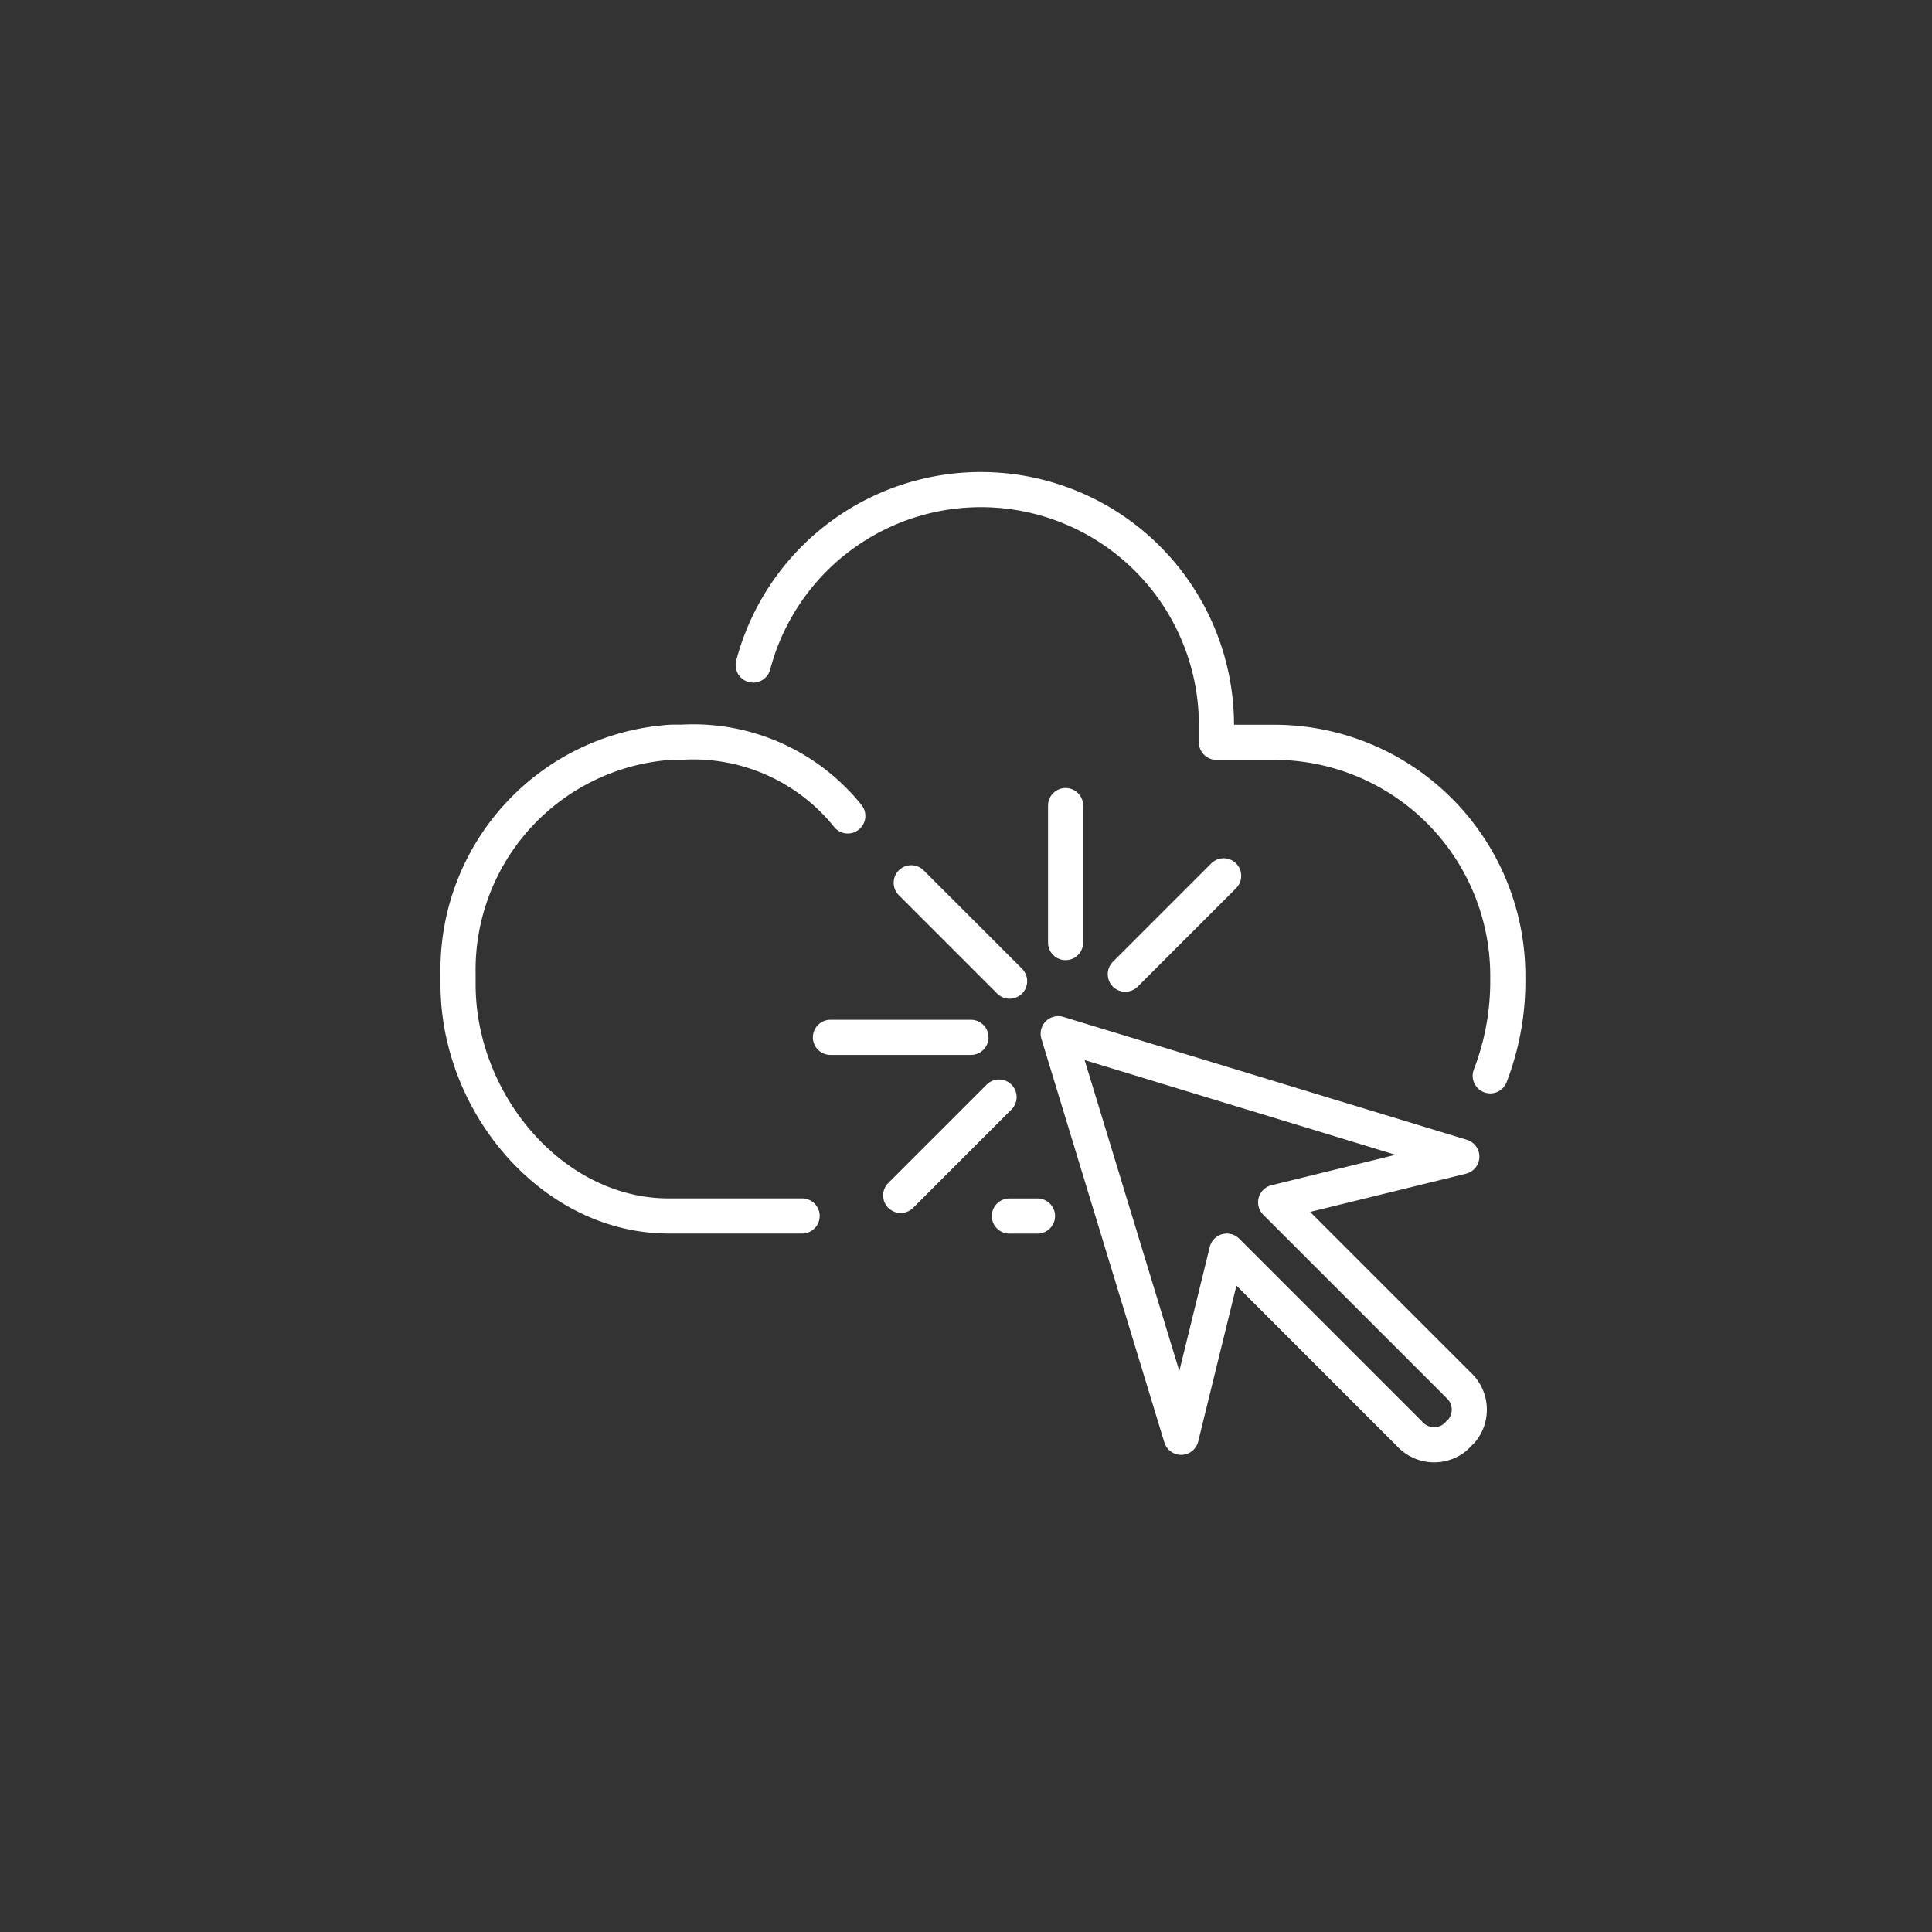
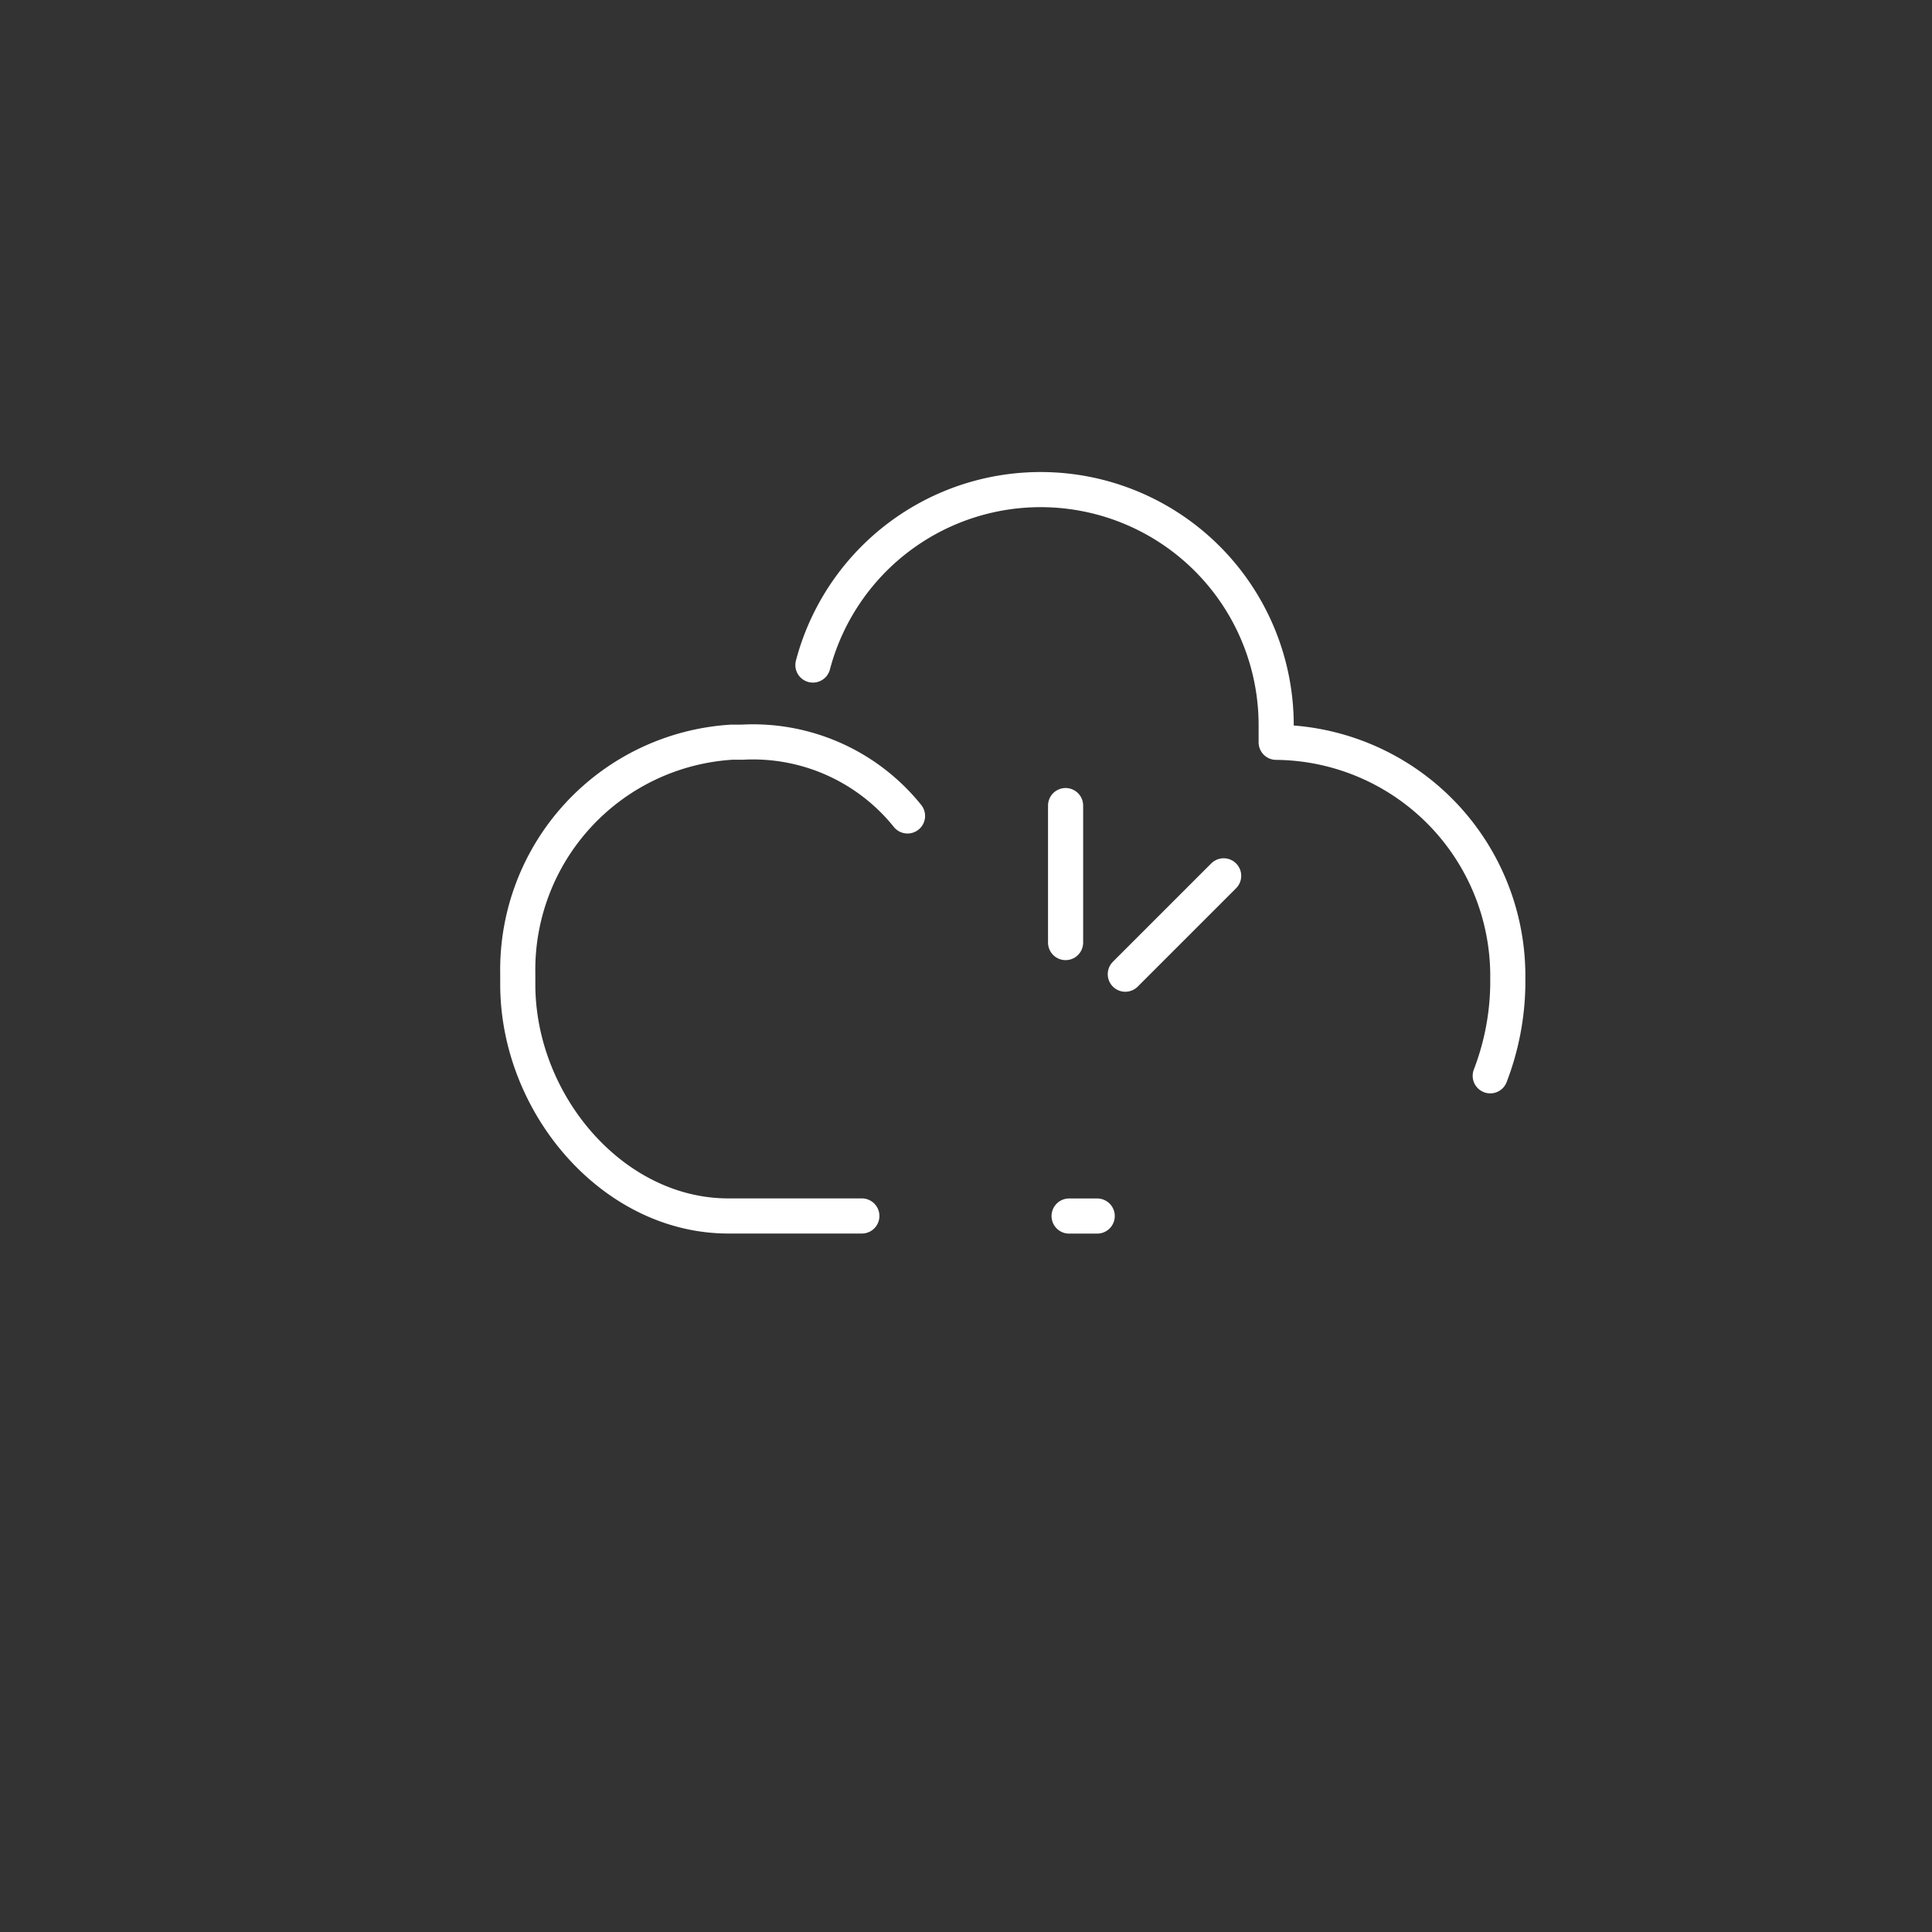
<svg xmlns="http://www.w3.org/2000/svg" viewBox="0 0 55 55">
  <rect x="0" y="0" width="55" height="55" fill="#333333" stroke="none" />
  <g transform="translate(13.05 13.941)">
-     <path d="M1035.884,818.386a.945.945,0,0,1-1.3-.1l-4.5-4.5-.7-.7-1.3,5.3-3.5-11.49,11.49,3.5-5.3,1.3.7.7,4.5,4.5a.945.945,0,0,1,.1,1.3ZM1023.2,805.4l-2.8-2.8m1.7,4.4h-4m4.8,1.7-2.8,2.8" transform="translate(-1007.509 -791.41)" fill="none" stroke="#fff" stroke-linecap="round" stroke-linejoin="round" stroke-width="1" />
    <g transform="translate(17.285 8.992)">
      <path d="M1024.8,804.3v-3.9m1.7,4.8,2.8-2.8" transform="translate(-1024.8 -800.4)" fill="none" stroke="#fff" stroke-linecap="round" stroke-linejoin="round" stroke-width="1" />
    </g>
-     <path d="M1036.874,808.085a7.5,7.5,0,0,0,.5-2.6v-.3a6.653,6.653,0,0,0-6.594-6.594h-1.7v-.5a6.705,6.705,0,0,0-13.188-1.7m7.293,15.686h.8m-5.4-11.39a5.642,5.642,0,0,0-4.7-2.1h-.3a6.493,6.493,0,0,0-6.095,6.594v.3c0,3.4,2.7,6.594,5.995,6.594h3.8" transform="translate(-1007.5 -791.4)" fill="none" stroke="#fff" stroke-linecap="round" stroke-linejoin="round" stroke-width="1" />
+     <path d="M1036.874,808.085a7.5,7.5,0,0,0,.5-2.6v-.3a6.653,6.653,0,0,0-6.594-6.594v-.5a6.705,6.705,0,0,0-13.188-1.7m7.293,15.686h.8m-5.4-11.39a5.642,5.642,0,0,0-4.7-2.1h-.3a6.493,6.493,0,0,0-6.095,6.594v.3c0,3.4,2.7,6.594,5.995,6.594h3.8" transform="translate(-1007.5 -791.4)" fill="none" stroke="#fff" stroke-linecap="round" stroke-linejoin="round" stroke-width="1" />
  </g>
</svg>